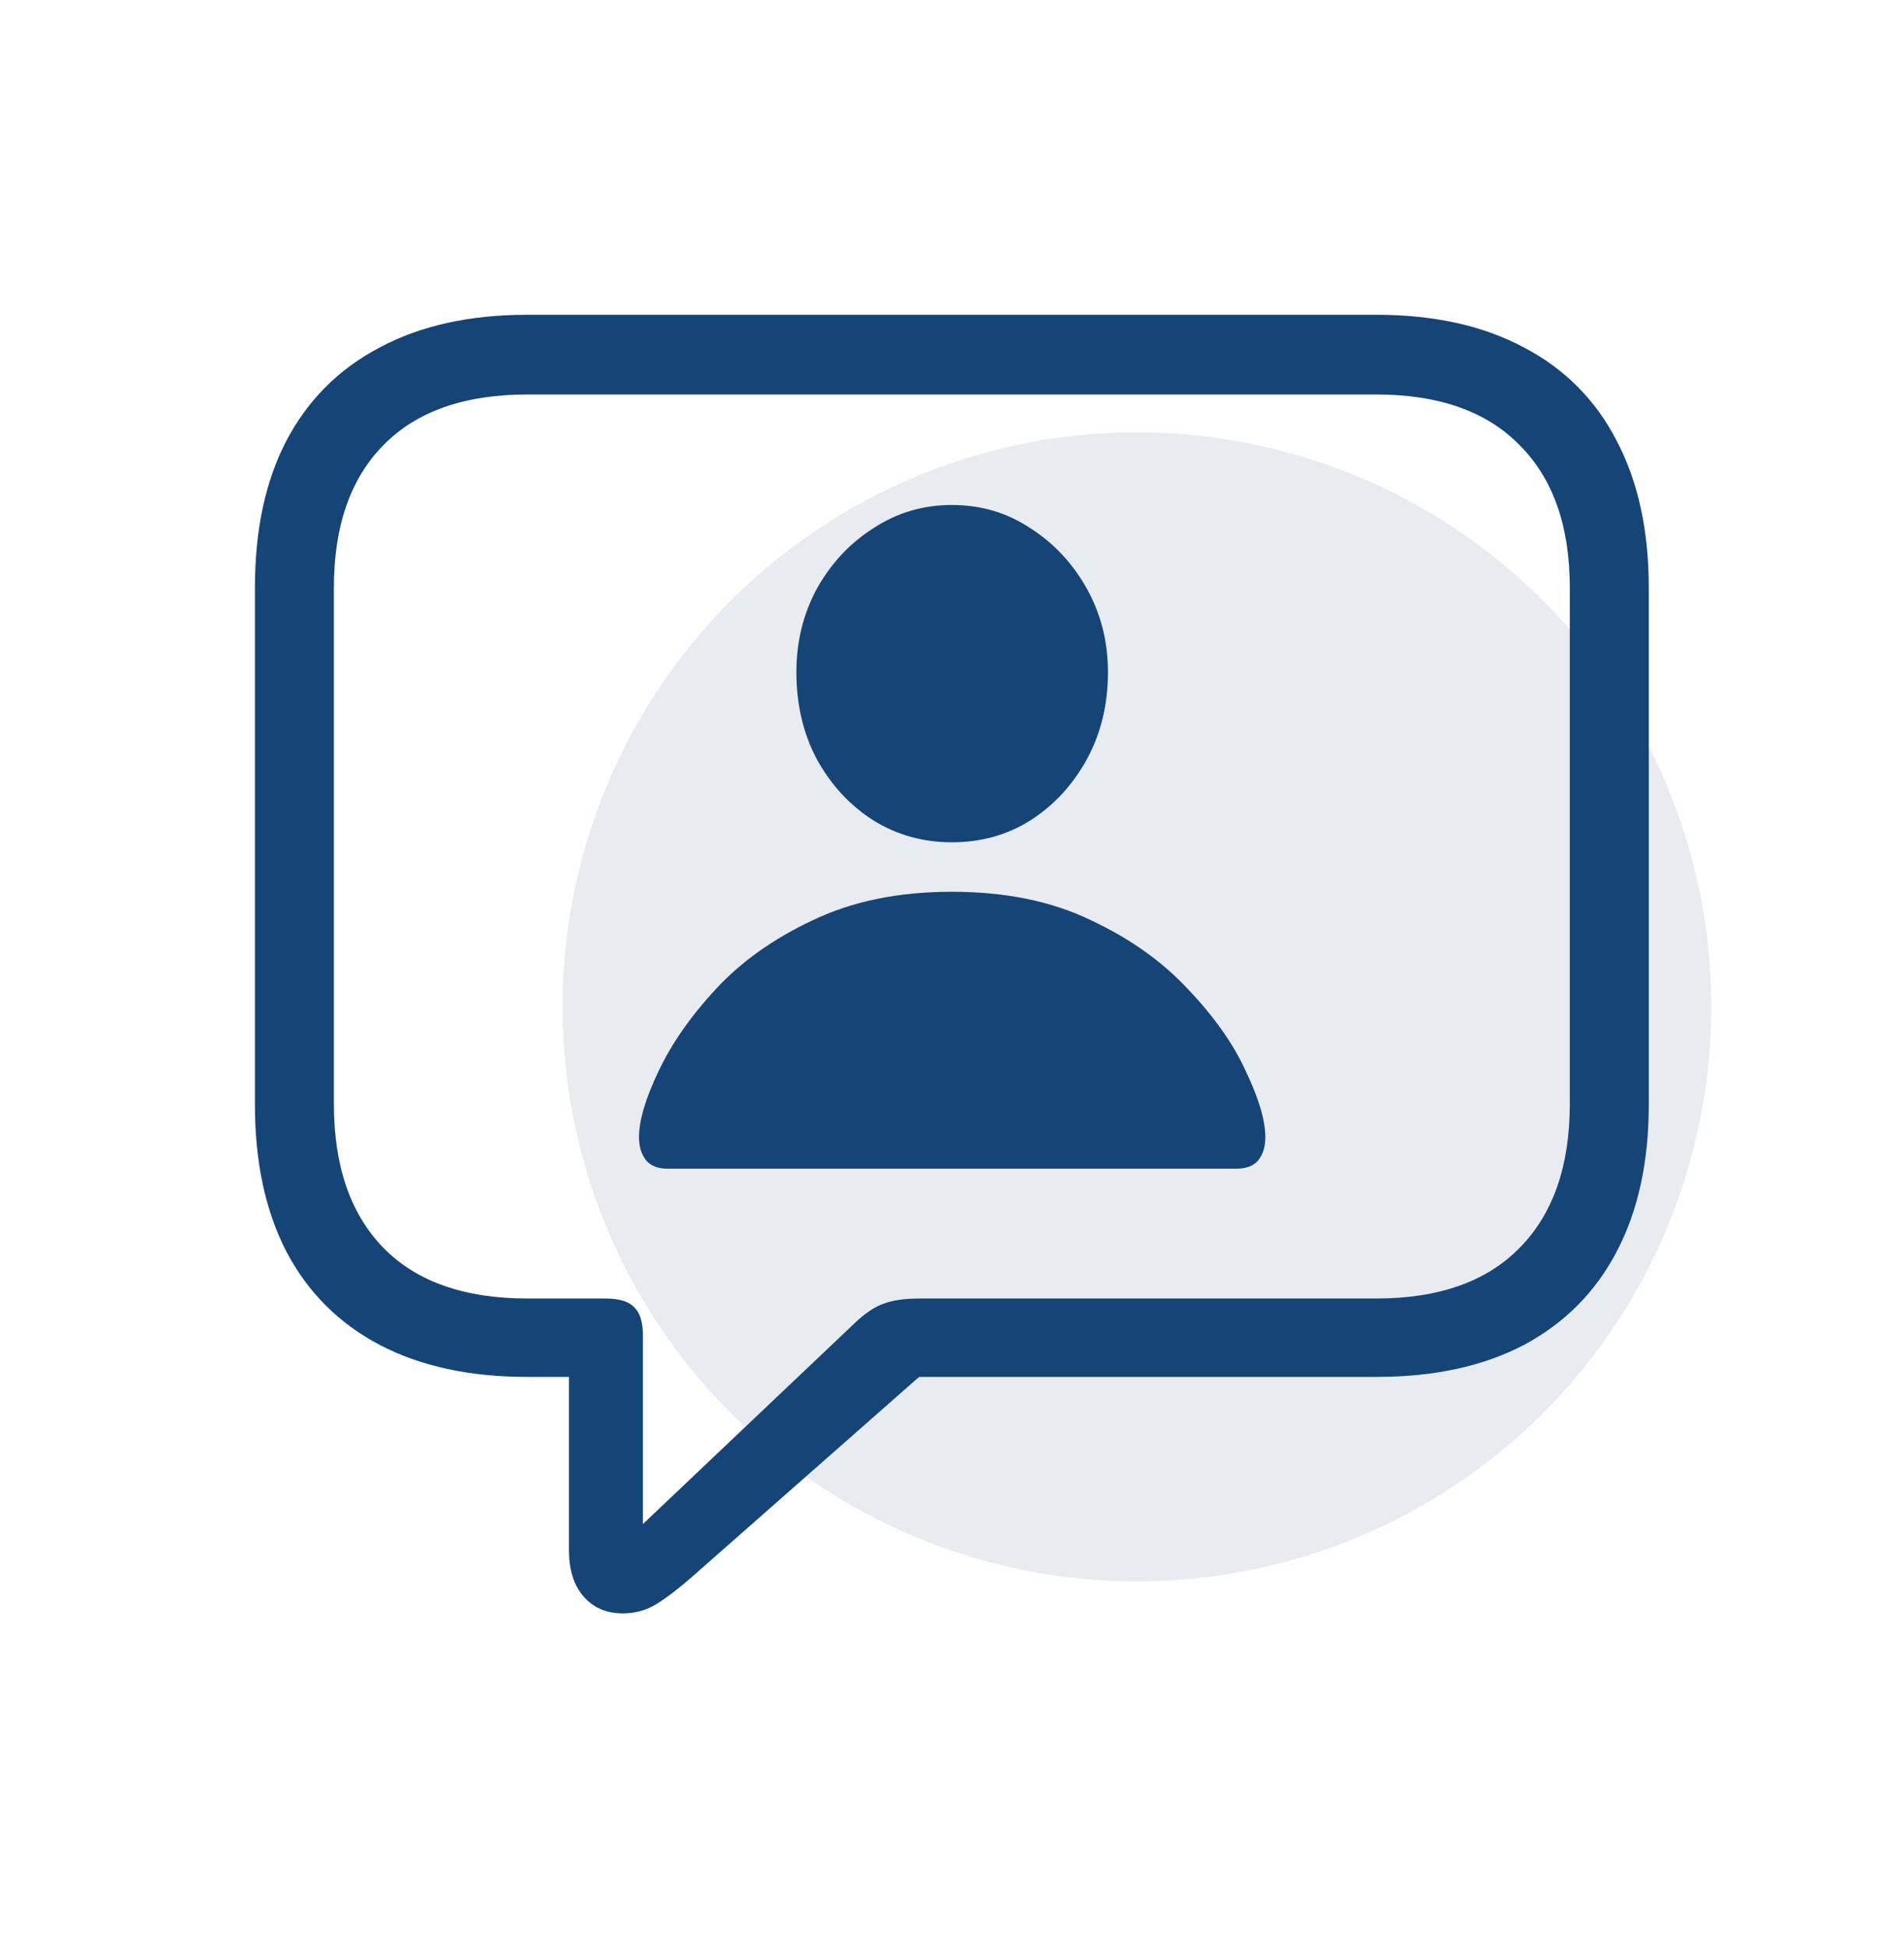
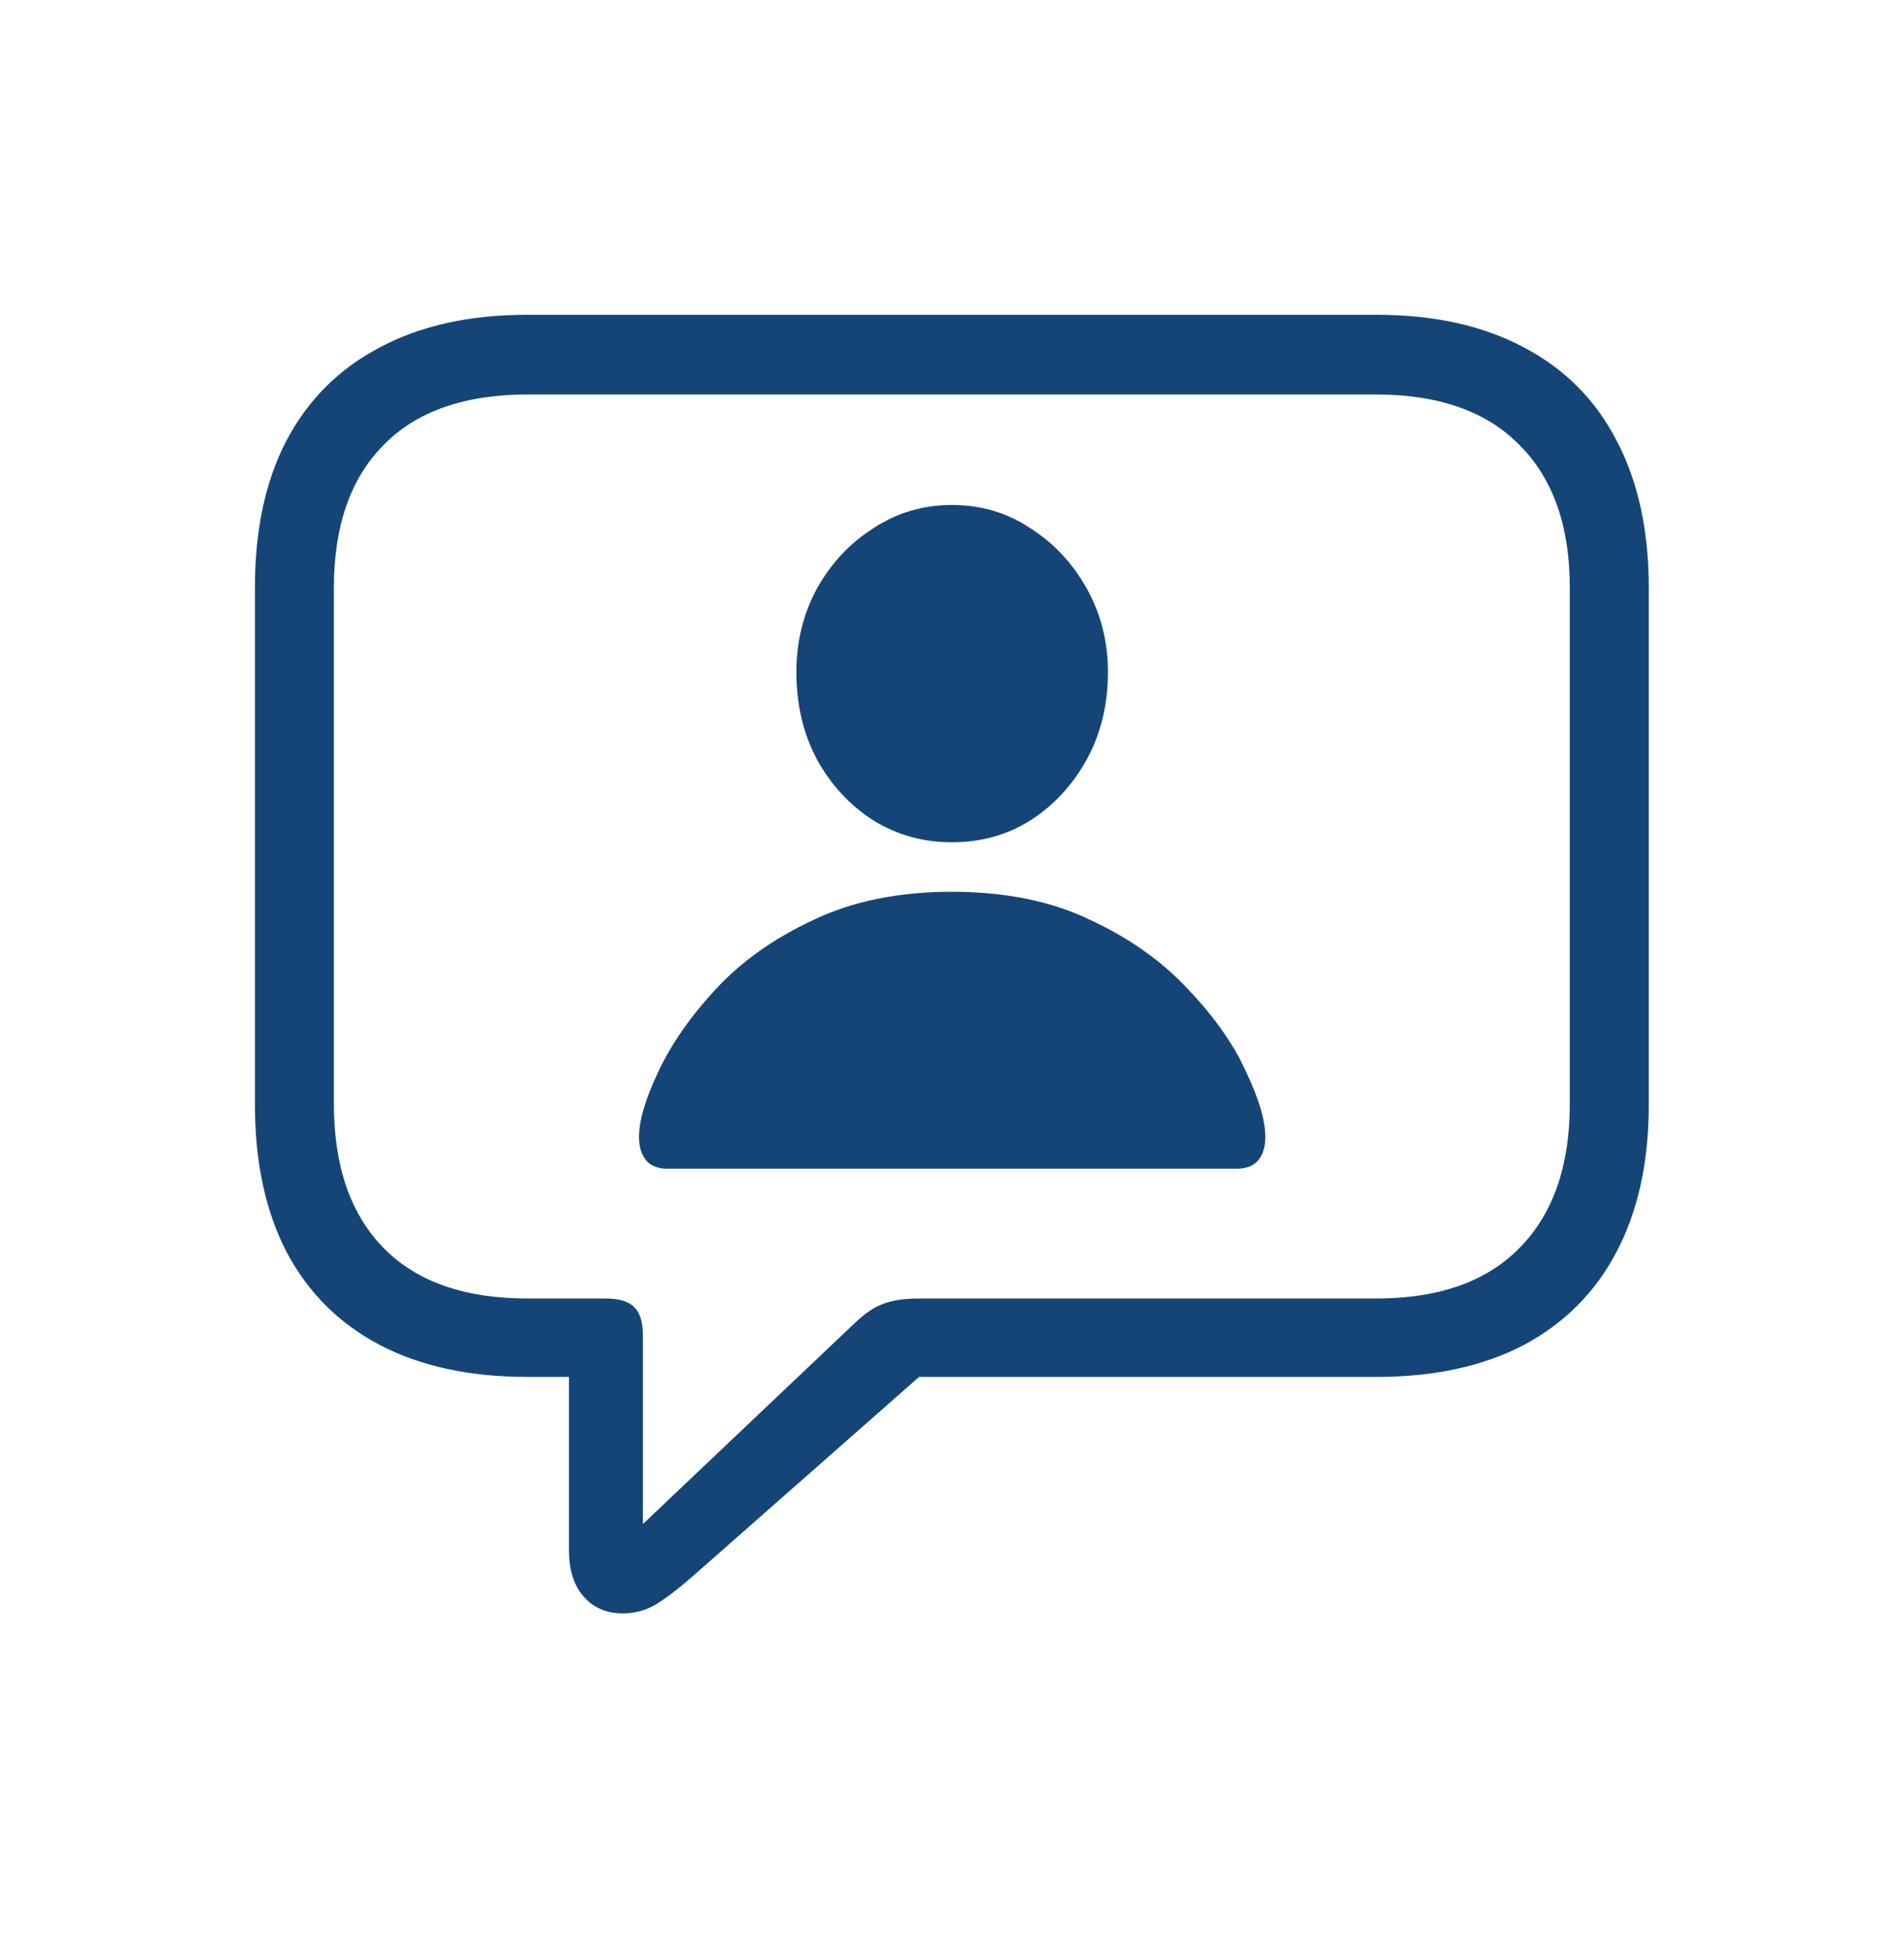
<svg xmlns="http://www.w3.org/2000/svg" fill="none" viewBox="0 0 44 45" height="45" width="44">
-   <circle fill-opacity="0.1" fill="#154577" r="13.273" cy="23.261" cx="26.273" />
  <path fill="#154577" d="M15.435 27C15.208 27 15.04 26.936 14.931 26.807C14.822 26.669 14.767 26.491 14.767 26.273C14.767 25.887 14.916 25.382 15.213 24.759C15.51 24.125 15.95 23.492 16.534 22.859C17.128 22.216 17.88 21.681 18.79 21.256C19.701 20.82 20.769 20.602 21.997 20.602C23.233 20.602 24.302 20.82 25.203 21.256C26.113 21.681 26.865 22.216 27.459 22.859C28.063 23.492 28.508 24.125 28.795 24.759C29.092 25.382 29.241 25.887 29.241 26.273C29.241 26.491 29.186 26.669 29.077 26.807C28.968 26.936 28.795 27 28.558 27H15.435ZM21.997 19.459C21.334 19.459 20.73 19.291 20.186 18.955C19.641 18.608 19.206 18.138 18.879 17.545C18.563 16.951 18.404 16.278 18.404 15.526C18.404 14.823 18.563 14.18 18.879 13.596C19.206 13.012 19.641 12.547 20.186 12.201C20.73 11.845 21.334 11.666 21.997 11.666C22.669 11.666 23.273 11.845 23.808 12.201C24.352 12.547 24.787 13.012 25.114 13.596C25.44 14.18 25.604 14.823 25.604 15.526C25.604 16.278 25.44 16.951 25.114 17.545C24.787 18.138 24.352 18.608 23.808 18.955C23.273 19.291 22.669 19.459 21.997 19.459ZM14.396 37.273C14.01 37.273 13.704 37.139 13.476 36.872C13.258 36.614 13.149 36.263 13.149 35.818V31.81H12.184C10.849 31.81 9.711 31.562 8.77 31.068C7.83 30.573 7.113 29.855 6.618 28.915C6.133 27.975 5.891 26.842 5.891 25.516V13.581C5.891 12.245 6.133 11.112 6.618 10.182C7.113 9.242 7.83 8.524 8.77 8.03C9.711 7.525 10.849 7.272 12.184 7.272H31.808C33.145 7.272 34.282 7.525 35.223 8.03C36.163 8.524 36.875 9.242 37.36 10.182C37.855 11.122 38.102 12.255 38.102 13.581V25.516C38.102 26.842 37.855 27.975 37.36 28.915C36.875 29.845 36.163 30.563 35.223 31.068C34.282 31.562 33.145 31.81 31.808 31.81H21.239L16.029 36.397C15.703 36.684 15.421 36.901 15.183 37.05C14.945 37.198 14.683 37.273 14.396 37.273ZM14.857 35.209L19.74 30.578C19.988 30.34 20.215 30.187 20.423 30.118C20.631 30.038 20.903 29.999 21.239 29.999H31.794C33.248 29.999 34.357 29.608 35.119 28.826C35.891 28.044 36.277 26.936 36.277 25.501V13.581C36.277 12.156 35.891 11.058 35.119 10.286C34.357 9.504 33.248 9.113 31.794 9.113H12.199C10.735 9.113 9.621 9.504 8.859 10.286C8.097 11.058 7.716 12.156 7.716 13.581V25.501C7.716 26.936 8.097 28.044 8.859 28.826C9.621 29.608 10.735 29.999 12.199 29.999H13.995C14.302 29.999 14.52 30.063 14.649 30.192C14.787 30.32 14.857 30.538 14.857 30.845V35.209Z" />
</svg>